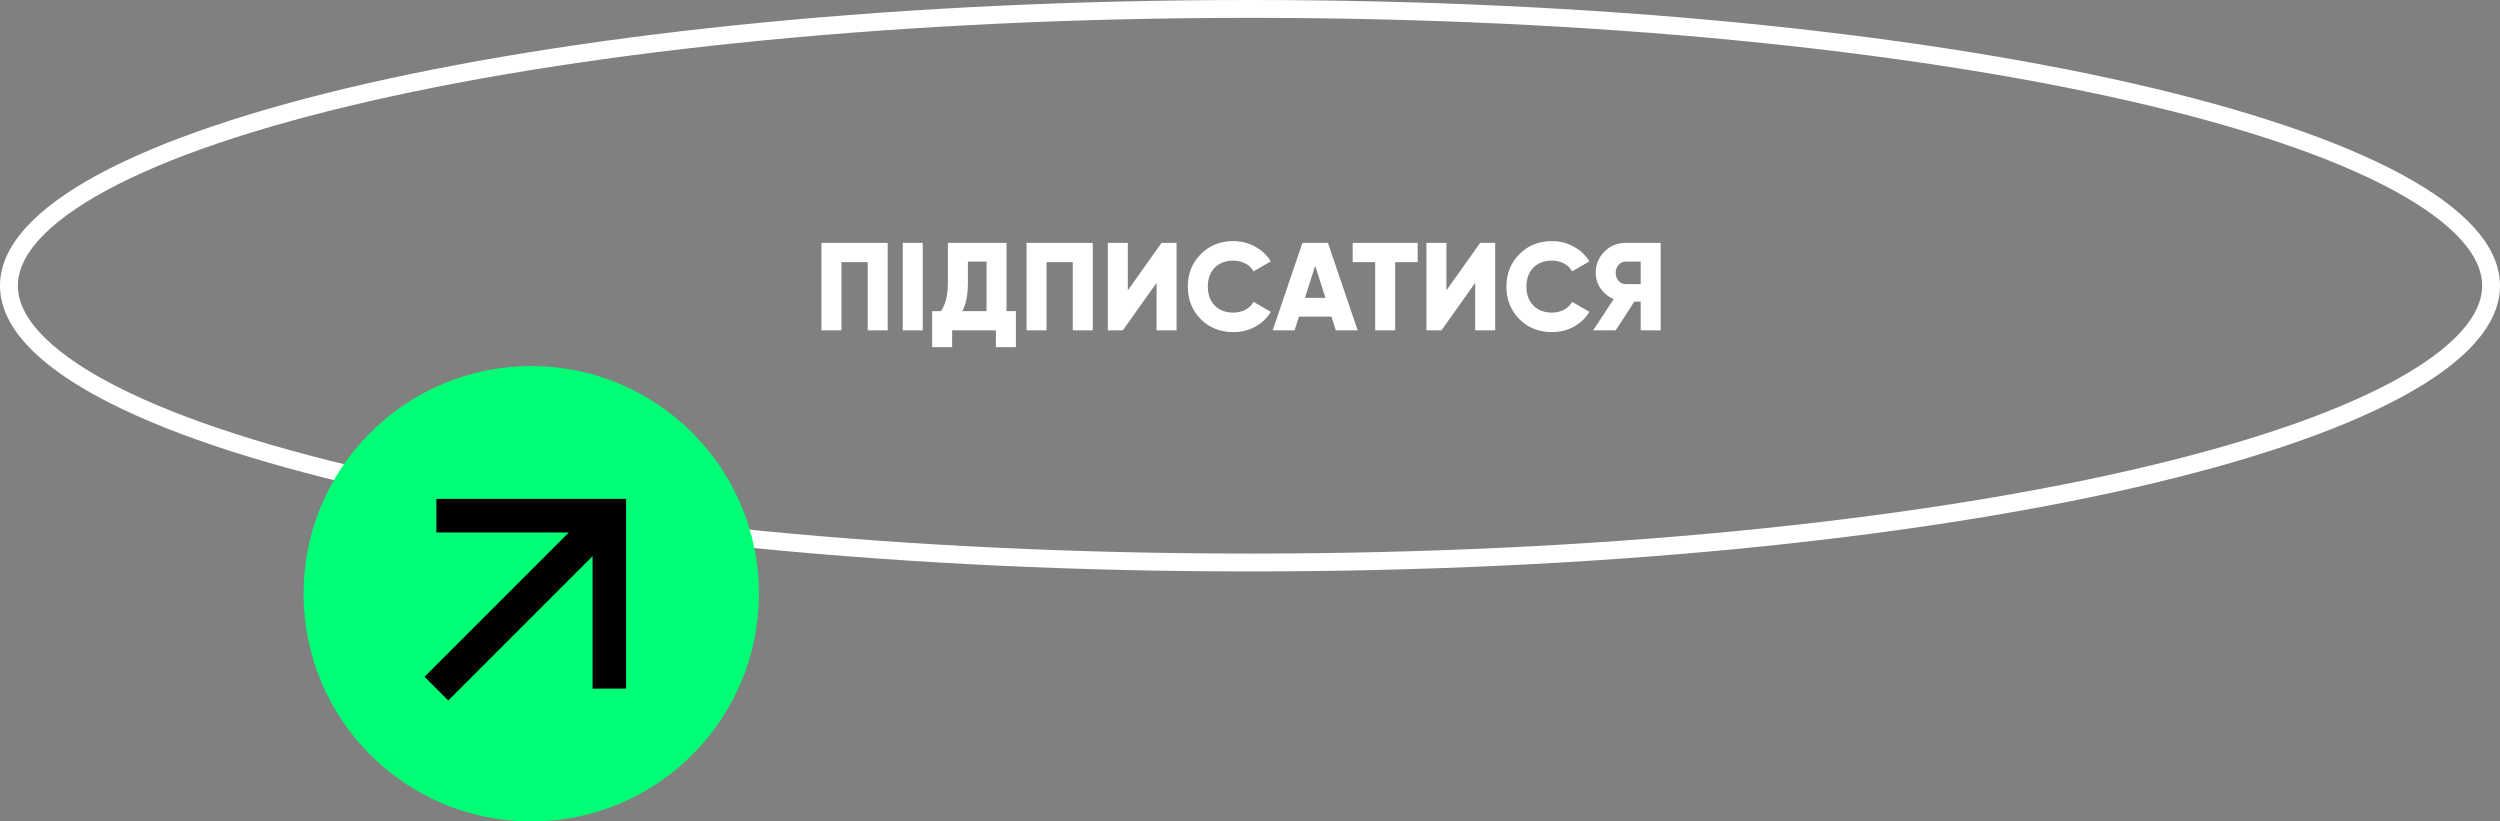
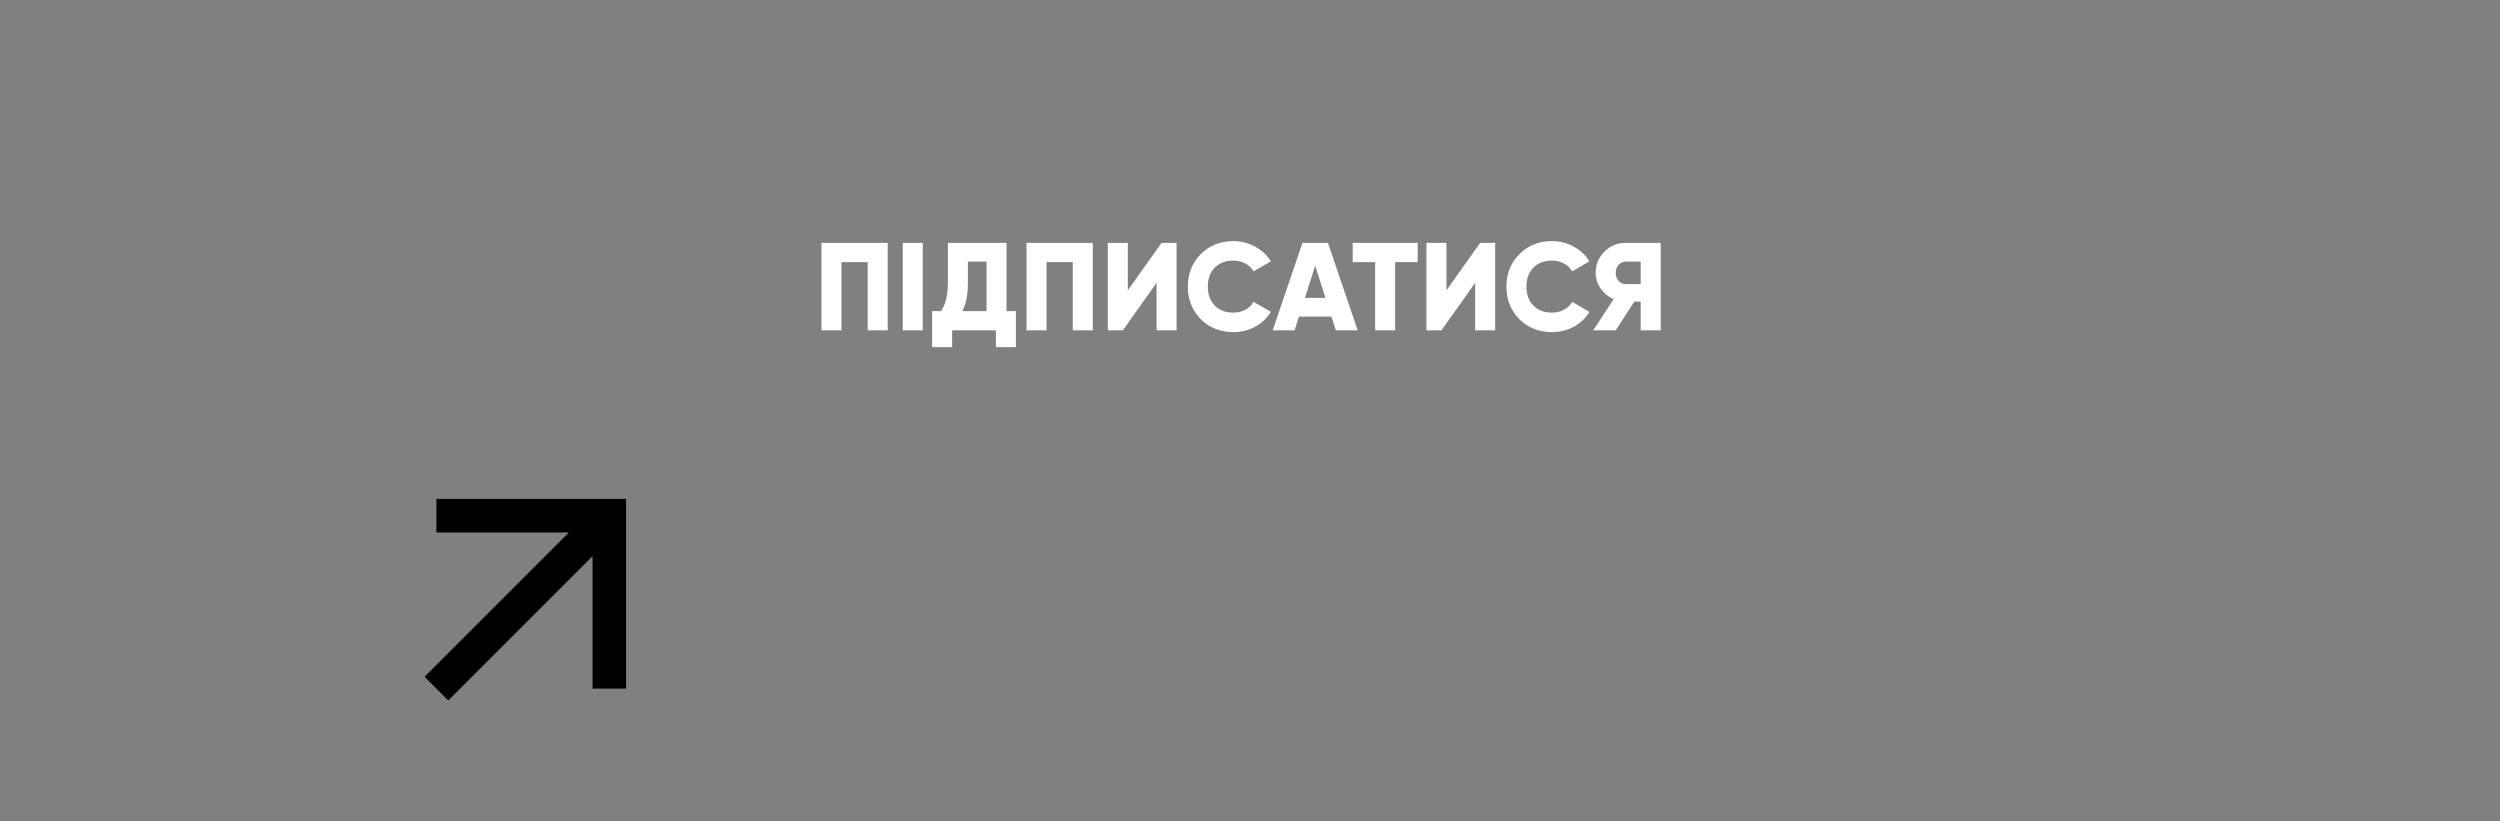
<svg xmlns="http://www.w3.org/2000/svg" width="280" height="92" viewBox="0 0 280 92" fill="none">
  <rect x="0" y="0" width="280" height="92" fill="#808080" stroke="none" />
-   <path d="M279 32C279 33.893 278.165 35.822 276.411 37.782C274.651 39.748 272.008 41.693 268.523 43.576C261.553 47.343 251.401 50.766 238.772 53.653C213.53 59.422 178.608 63 140 63C101.392 63 66.47 59.422 41.228 53.653C28.599 50.766 18.447 47.343 11.477 43.576C7.992 41.693 5.349 39.748 3.589 37.782C1.835 35.822 1 33.893 1 32C1 30.107 1.835 28.178 3.589 26.218C5.349 24.252 7.992 22.308 11.477 20.424C18.447 16.657 28.599 13.234 41.228 10.347C66.47 4.578 101.392 1 140 1C178.608 1 213.53 4.578 238.772 10.347C251.401 13.234 261.553 16.657 268.523 20.424C272.008 22.308 274.651 24.252 276.411 26.218C278.165 28.178 279 30.107 279 32Z" stroke="white" stroke-width="2" />
  <path d="M99.422 27.2V37H97.182V29.356H94.242V37H92.002V27.2H99.422ZM101.108 27.2H103.348V37H101.108V27.2ZM112.731 34.844H113.781V38.876H111.541V37H106.641V38.876H104.401V34.844H105.395C105.909 34.107 106.165 33.024 106.165 31.596V27.2H112.731V34.844ZM107.775 34.844H110.491V29.3H108.405V31.624C108.405 33.015 108.195 34.088 107.775 34.844ZM122.391 27.2V37H120.151V29.356H117.211V37H114.971V27.2H122.391ZM129.536 37V31.68L125.756 37H124.076V27.2H126.316V32.52L130.096 27.2H131.776V37H129.536ZM138.131 37.196C136.666 37.196 135.448 36.711 134.477 35.74C133.516 34.76 133.035 33.547 133.035 32.1C133.035 30.653 133.516 29.445 134.477 28.474C135.448 27.494 136.666 27.004 138.131 27.004C139.009 27.004 139.821 27.209 140.567 27.62C141.314 28.021 141.902 28.572 142.331 29.272L140.399 30.392C140.185 30.009 139.877 29.715 139.475 29.51C139.074 29.295 138.626 29.188 138.131 29.188C137.263 29.188 136.568 29.454 136.045 29.986C135.532 30.518 135.275 31.223 135.275 32.1C135.275 32.977 135.532 33.682 136.045 34.214C136.568 34.746 137.263 35.012 138.131 35.012C138.626 35.012 139.074 34.905 139.475 34.69C139.886 34.475 140.194 34.181 140.399 33.808L142.331 34.928C141.911 35.628 141.328 36.183 140.581 36.594C139.835 36.995 139.018 37.196 138.131 37.196ZM149.611 37L149.121 35.46H145.481L144.991 37H142.541L145.873 27.2H148.729L152.061 37H149.611ZM146.153 33.36H148.449L147.301 29.762L146.153 33.36ZM158.779 27.2V29.356H156.259V37H154.019V29.356H151.499V27.2H158.779ZM165.22 37V31.68L161.44 37H159.76V27.2H162V32.52L165.78 27.2H167.46V37H165.22ZM173.815 37.196C172.349 37.196 171.131 36.711 170.161 35.74C169.199 34.76 168.719 33.547 168.719 32.1C168.719 30.653 169.199 29.445 170.161 28.474C171.131 27.494 172.349 27.004 173.815 27.004C174.692 27.004 175.504 27.209 176.251 27.62C176.997 28.021 177.585 28.572 178.015 29.272L176.083 30.392C175.868 30.009 175.56 29.715 175.159 29.51C174.757 29.295 174.309 29.188 173.815 29.188C172.947 29.188 172.251 29.454 171.729 29.986C171.215 30.518 170.959 31.223 170.959 32.1C170.959 32.977 171.215 33.682 171.729 34.214C172.251 34.746 172.947 35.012 173.815 35.012C174.309 35.012 174.757 34.905 175.159 34.69C175.569 34.475 175.877 34.181 176.083 33.808L178.015 34.928C177.595 35.628 177.011 36.183 176.265 36.594C175.518 36.995 174.701 37.196 173.815 37.196ZM185.998 27.2V37H183.758V33.78H183.044L180.958 37H178.438L180.734 33.5C180.137 33.248 179.651 32.856 179.278 32.324C178.905 31.783 178.718 31.195 178.718 30.56C178.718 29.627 179.045 28.833 179.698 28.18C180.351 27.527 181.145 27.2 182.078 27.2H185.998ZM182.078 31.82H183.758V29.3H182.078C181.77 29.3 181.504 29.421 181.28 29.664C181.065 29.907 180.958 30.205 180.958 30.56C180.958 30.915 181.065 31.213 181.28 31.456C181.504 31.699 181.77 31.82 182.078 31.82Z" fill="white" />
-   <circle cx="59.5" cy="66.5" r="25.5" fill="#00FF75" />
-   <path d="M48.875 55.875V59.634H63.71L47.547 75.797L50.203 78.453L66.366 62.29L66.366 77.125L70.125 77.125V55.875H48.875Z" fill="black" />
+   <path d="M48.875 55.875V59.634H63.71L47.547 75.797L50.203 78.453L66.366 62.29L66.366 77.125L70.125 77.125V55.875H48.875" fill="black" />
</svg>